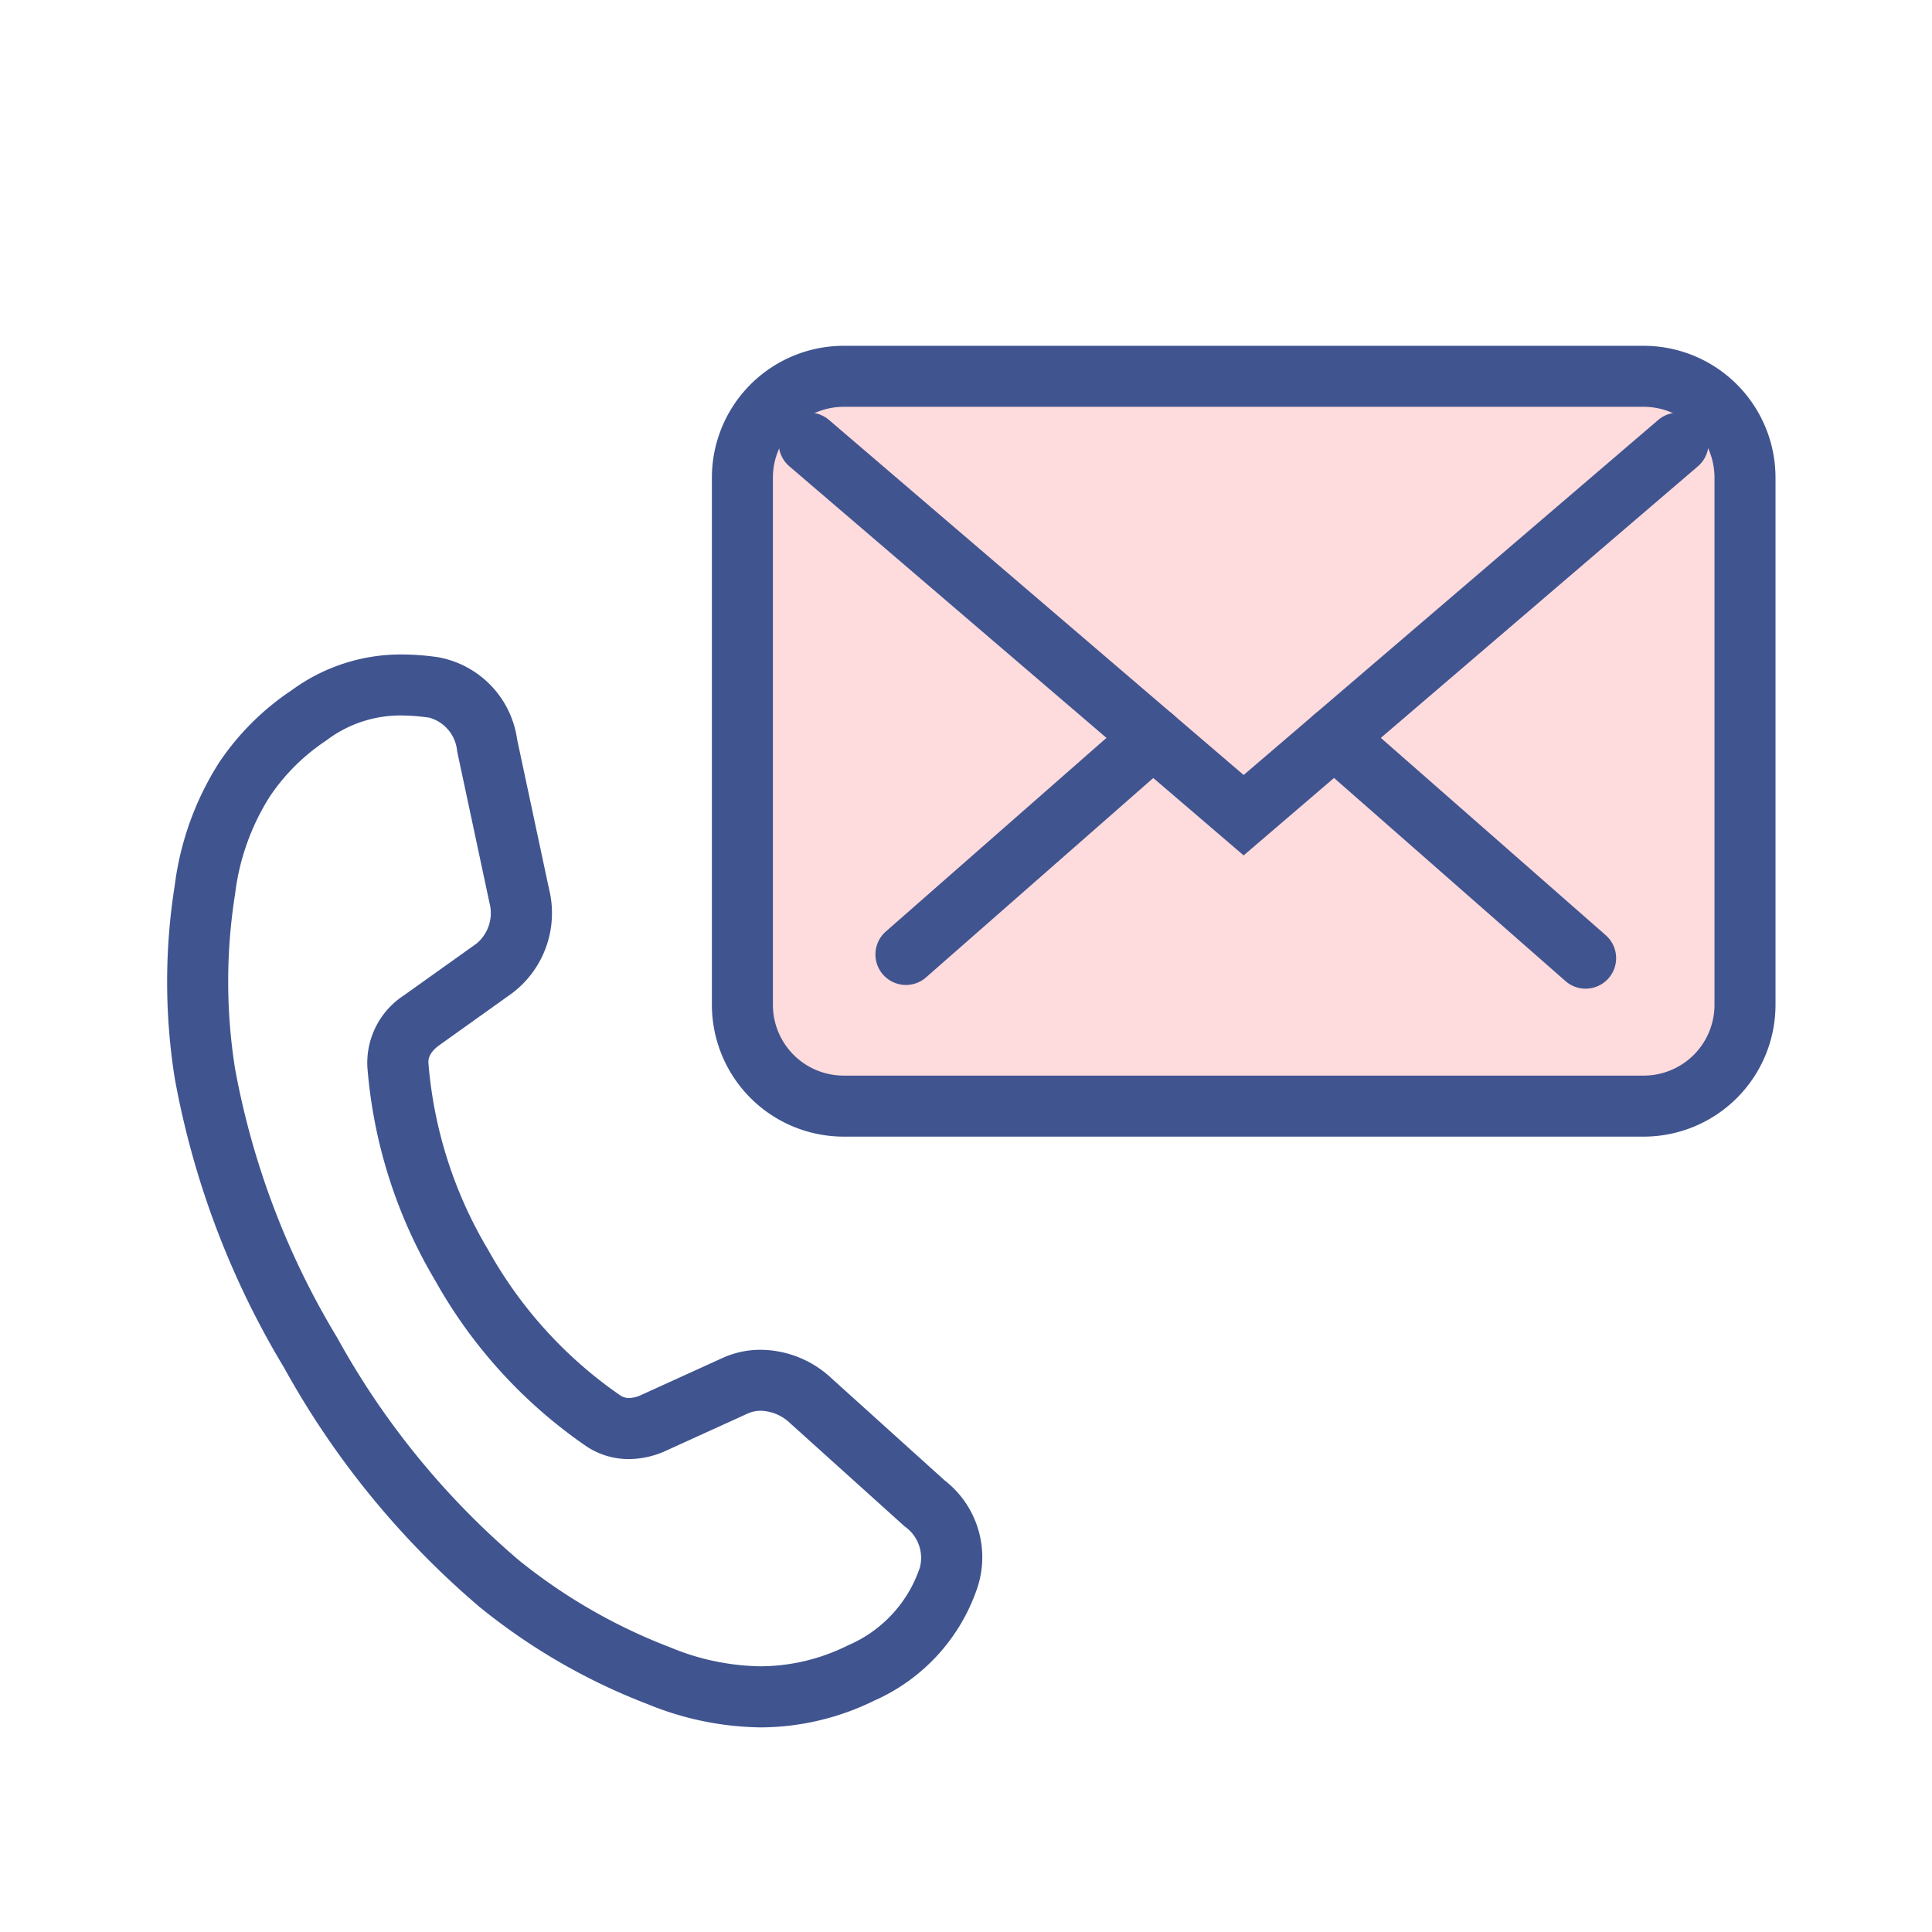
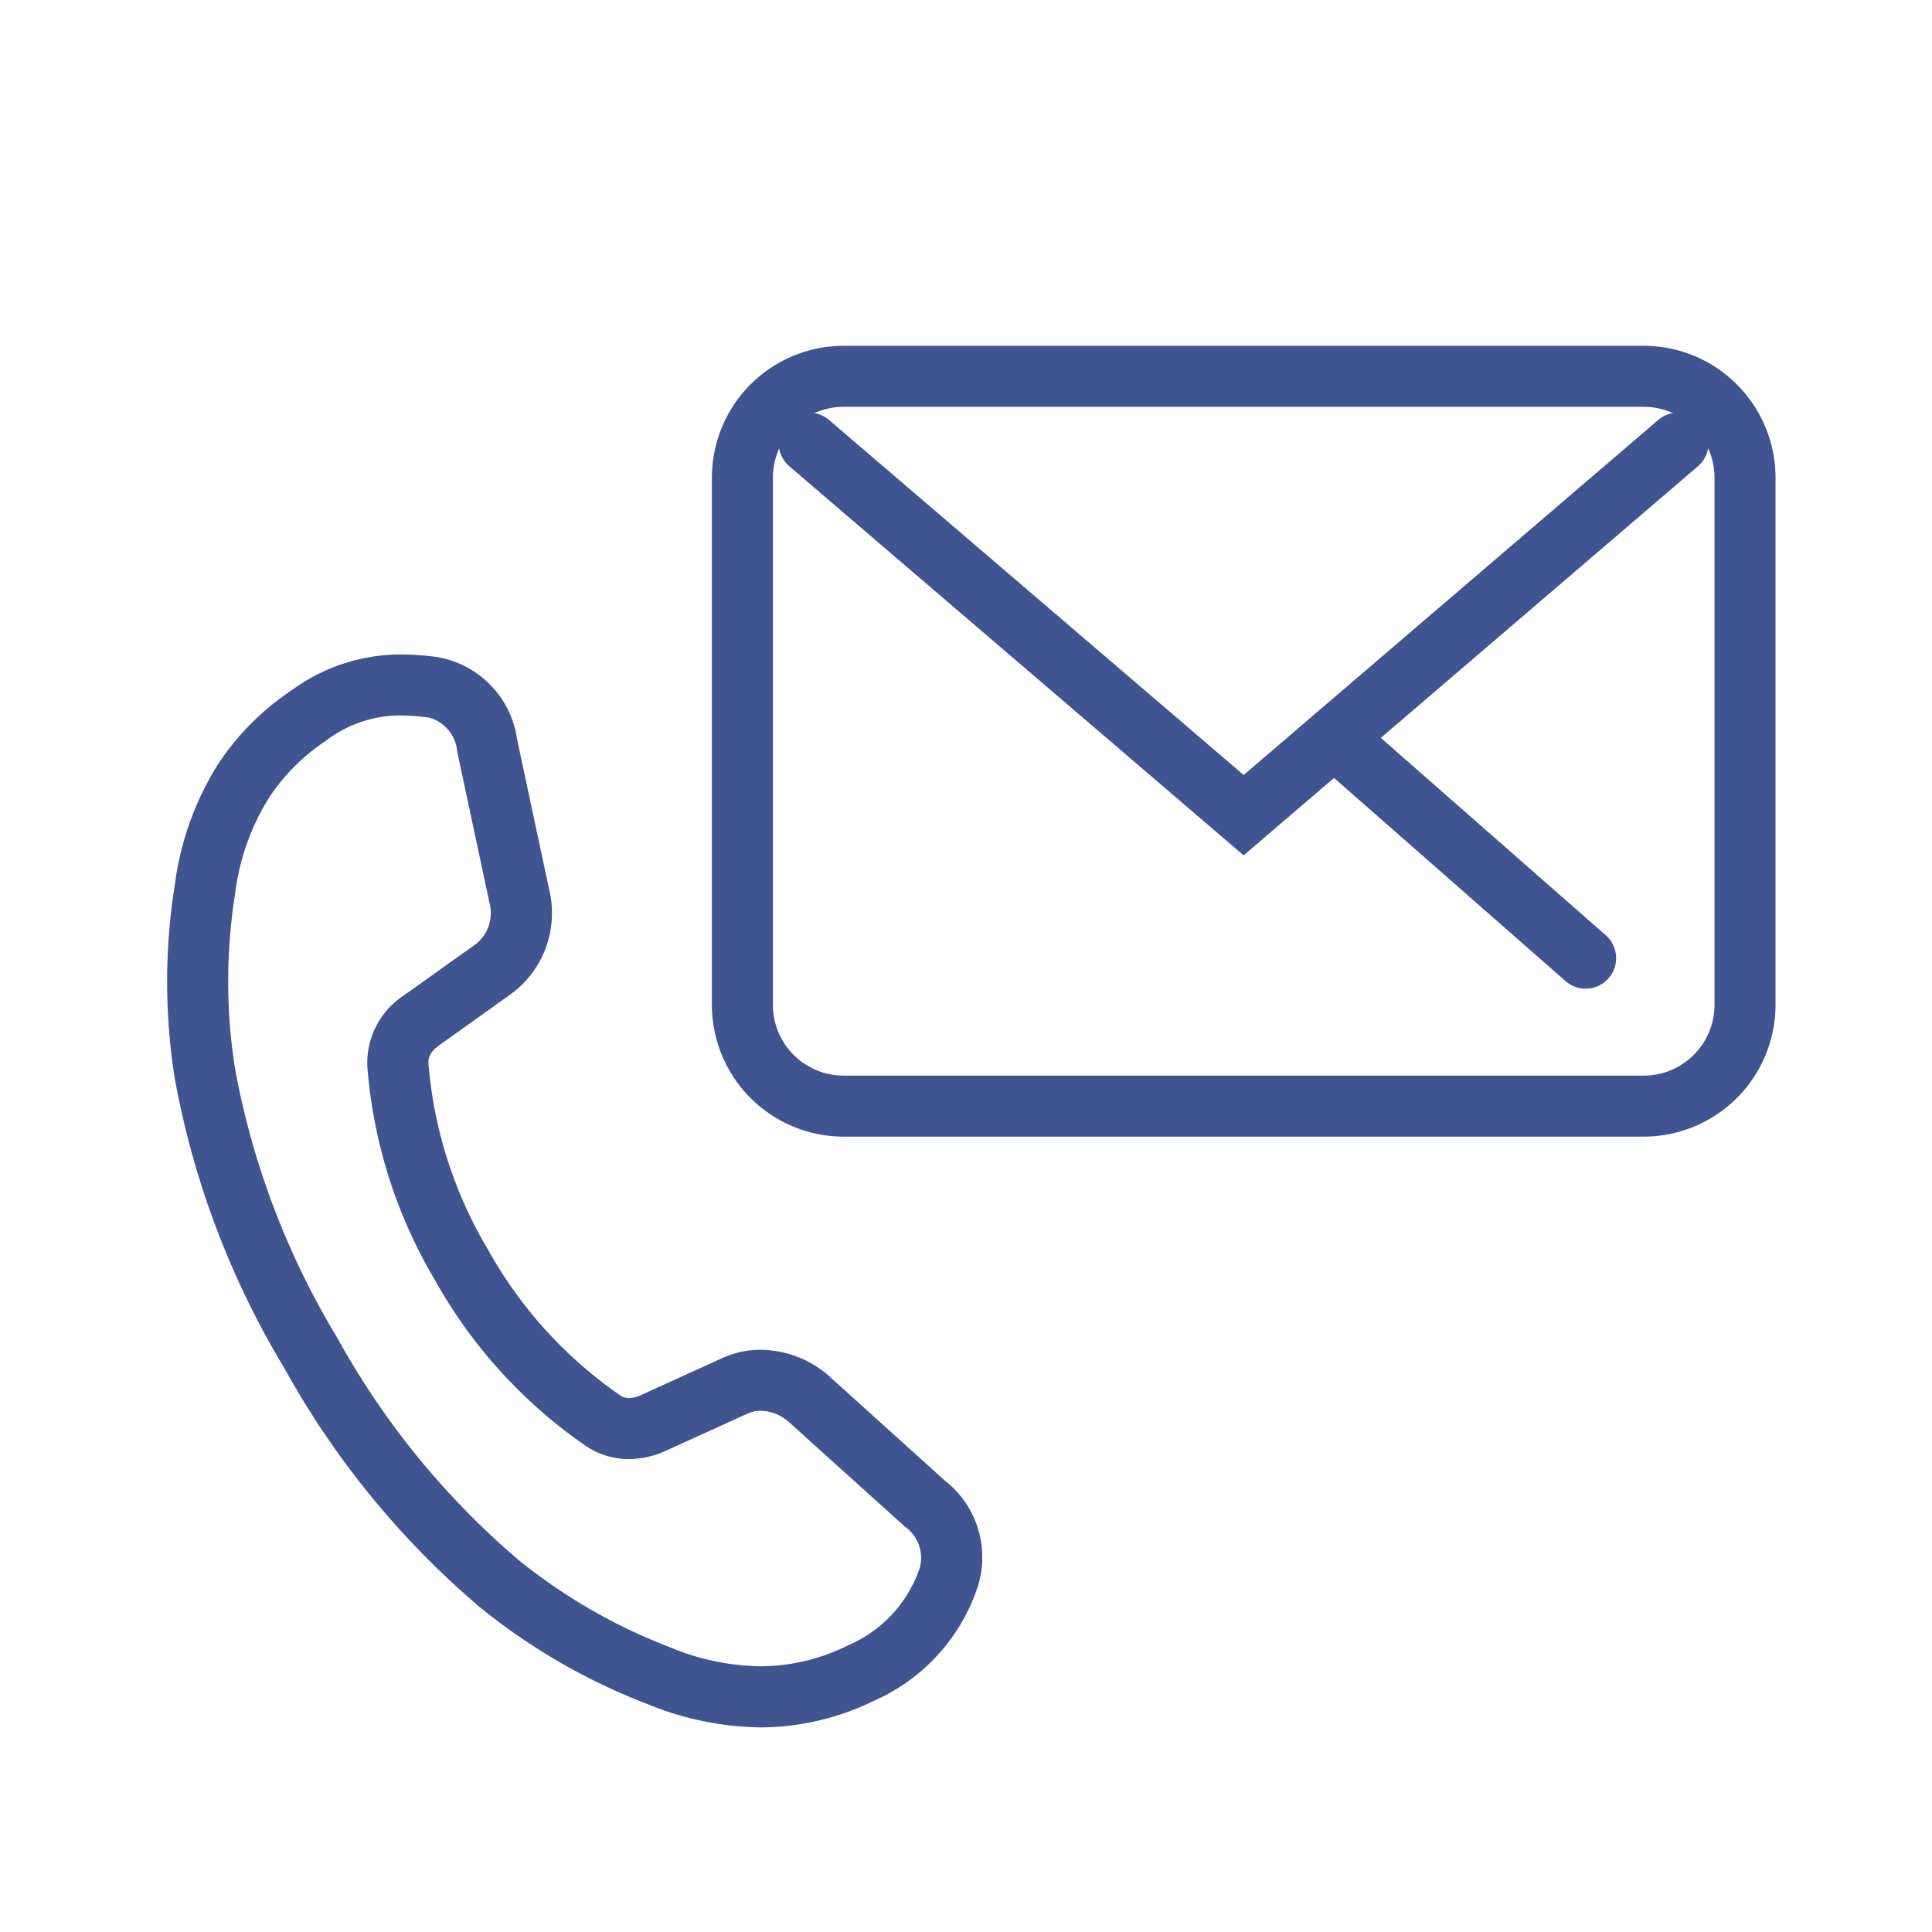
<svg xmlns="http://www.w3.org/2000/svg" width="95" height="95" viewBox="0 0 95 95">
  <g id="グループ_31293" data-name="グループ 31293" transform="translate(-1016 -7339)">
-     <rect id="長方形_28798" data-name="長方形 28798" width="95" height="95" transform="translate(1016 7339)" fill="none" />
    <g id="グループ_31292" data-name="グループ 31292">
      <g id="グループ_31287" data-name="グループ 31287" transform="translate(1052 7357)">
        <g id="グループ_31290" data-name="グループ 31290" transform="translate(0 0)">
-           <rect id="長方形_28848" data-name="長方形 28848" width="49.295" height="35.886" rx="4.978" transform="translate(0.505 0.504)" fill="rgba(250,133,137,0.3)" />
          <path id="長方形_28848_-_アウトライン" data-name="長方形 28848 - アウトライン" d="M4.978-1.5H44.317A6.485,6.485,0,0,1,50.8,4.978v25.93a6.485,6.485,0,0,1-6.478,6.478H4.978A6.485,6.485,0,0,1-1.5,30.908V4.978A6.485,6.485,0,0,1,4.978-1.5ZM44.317,34.386A3.482,3.482,0,0,0,47.8,30.908V4.978A3.482,3.482,0,0,0,44.317,1.5H4.978A3.482,3.482,0,0,0,1.5,4.978v25.93a3.482,3.482,0,0,0,3.478,3.478Z" transform="translate(0.505 0.504)" fill="#405490" />
          <path id="パス_40423" data-name="パス 40423" d="M26.591,25.5,4.254,6.369A1.5,1.5,0,1,1,6.205,4.09L26.591,21.547,46.976,4.09a1.5,1.5,0,0,1,1.951,2.279Z" transform="translate(-1.439 -1.439)" fill="#405490" />
-           <path id="パス_40425" data-name="パス 40425" d="M4.756,12.165a1.5,1.5,0,0,1-.99-2.627L15.919-1.127a1.5,1.5,0,0,1,2.117.138A1.5,1.5,0,0,1,17.9,1.127L5.745,11.792A1.494,1.494,0,0,1,4.756,12.165Z" transform="translate(3.791 18.267)" fill="#405490" />
          <path id="パス_40426" data-name="パス 40426" d="M12.361,12.348a1.494,1.494,0,0,1-.989-.373L-.989,1.127A1.5,1.5,0,0,1-1.127-.989,1.5,1.5,0,0,1,.989-1.127L13.351,9.72a1.5,1.5,0,0,1-.99,2.627Z" transform="translate(29.607 18.267)" fill="#405490" />
        </g>
      </g>
      <g id="グループ_31289" data-name="グループ 31289" transform="translate(1025.035 7372)">
        <g id="グループ_31291" data-name="グループ 31291">
          <path id="パス_40424" data-name="パス 40424" d="M28.359,51.939h0A15.1,15.1,0,0,1,22.8,50.792a30.258,30.258,0,0,1-8.231-4.756A42.166,42.166,0,0,1,4.939,34.261,42.164,42.164,0,0,1-.441,20.03a30.25,30.25,0,0,1,0-9.506A14.658,14.658,0,0,1,1.744,4.488,12.931,12.931,0,0,1,5.295.949,9.084,9.084,0,0,1,10.7-.819a12.893,12.893,0,0,1,1.8.134,4.781,4.781,0,0,1,3.894,4.048l1.568,7.35a4.937,4.937,0,0,1-1.815,5.125l-3.578,2.555c-.568.406-.545.768-.536.9a21.235,21.235,0,0,0,2.942,9.176,21.223,21.223,0,0,0,6.475,7.135.773.773,0,0,0,.448.14,1.5,1.5,0,0,0,.6-.152l4-1.82a4.517,4.517,0,0,1,1.883-.4,5.154,5.154,0,0,1,3.464,1.394L37.422,39.8a4.781,4.781,0,0,1,1.558,5.4,9.318,9.318,0,0,1-5.014,5.417A12.769,12.769,0,0,1,28.359,51.939ZM10.7,2.181A6.027,6.027,0,0,0,6.992,3.423,9.992,9.992,0,0,0,4.244,6.147a11.54,11.54,0,0,0-1.719,4.812,27.384,27.384,0,0,0,0,8.6A39.206,39.206,0,0,0,7.537,32.761a39.209,39.209,0,0,0,8.928,10.947A27.391,27.391,0,0,0,23.912,48a11.96,11.96,0,0,0,4.447.935h0A9.706,9.706,0,0,0,32.672,47.9,6.352,6.352,0,0,0,36.2,44.067a1.884,1.884,0,0,0-.748-2.008l-.026-.023-5.6-5.047-.008-.008a2.169,2.169,0,0,0-1.443-.611,1.537,1.537,0,0,0-.641.135l-4,1.82a4.445,4.445,0,0,1-1.845.421,3.743,3.743,0,0,1-2.116-.646,24.231,24.231,0,0,1-7.406-8.129A24.244,24.244,0,0,1,9.031,19.493a3.957,3.957,0,0,1,1.785-3.542L14.394,13.4a1.955,1.955,0,0,0,.629-2.043l0-.011-1.572-7.37-.007-.034a1.884,1.884,0,0,0-1.365-1.652A9.936,9.936,0,0,0,10.7,2.181Z" fill="#405490" />
        </g>
      </g>
    </g>
  </g>
</svg>